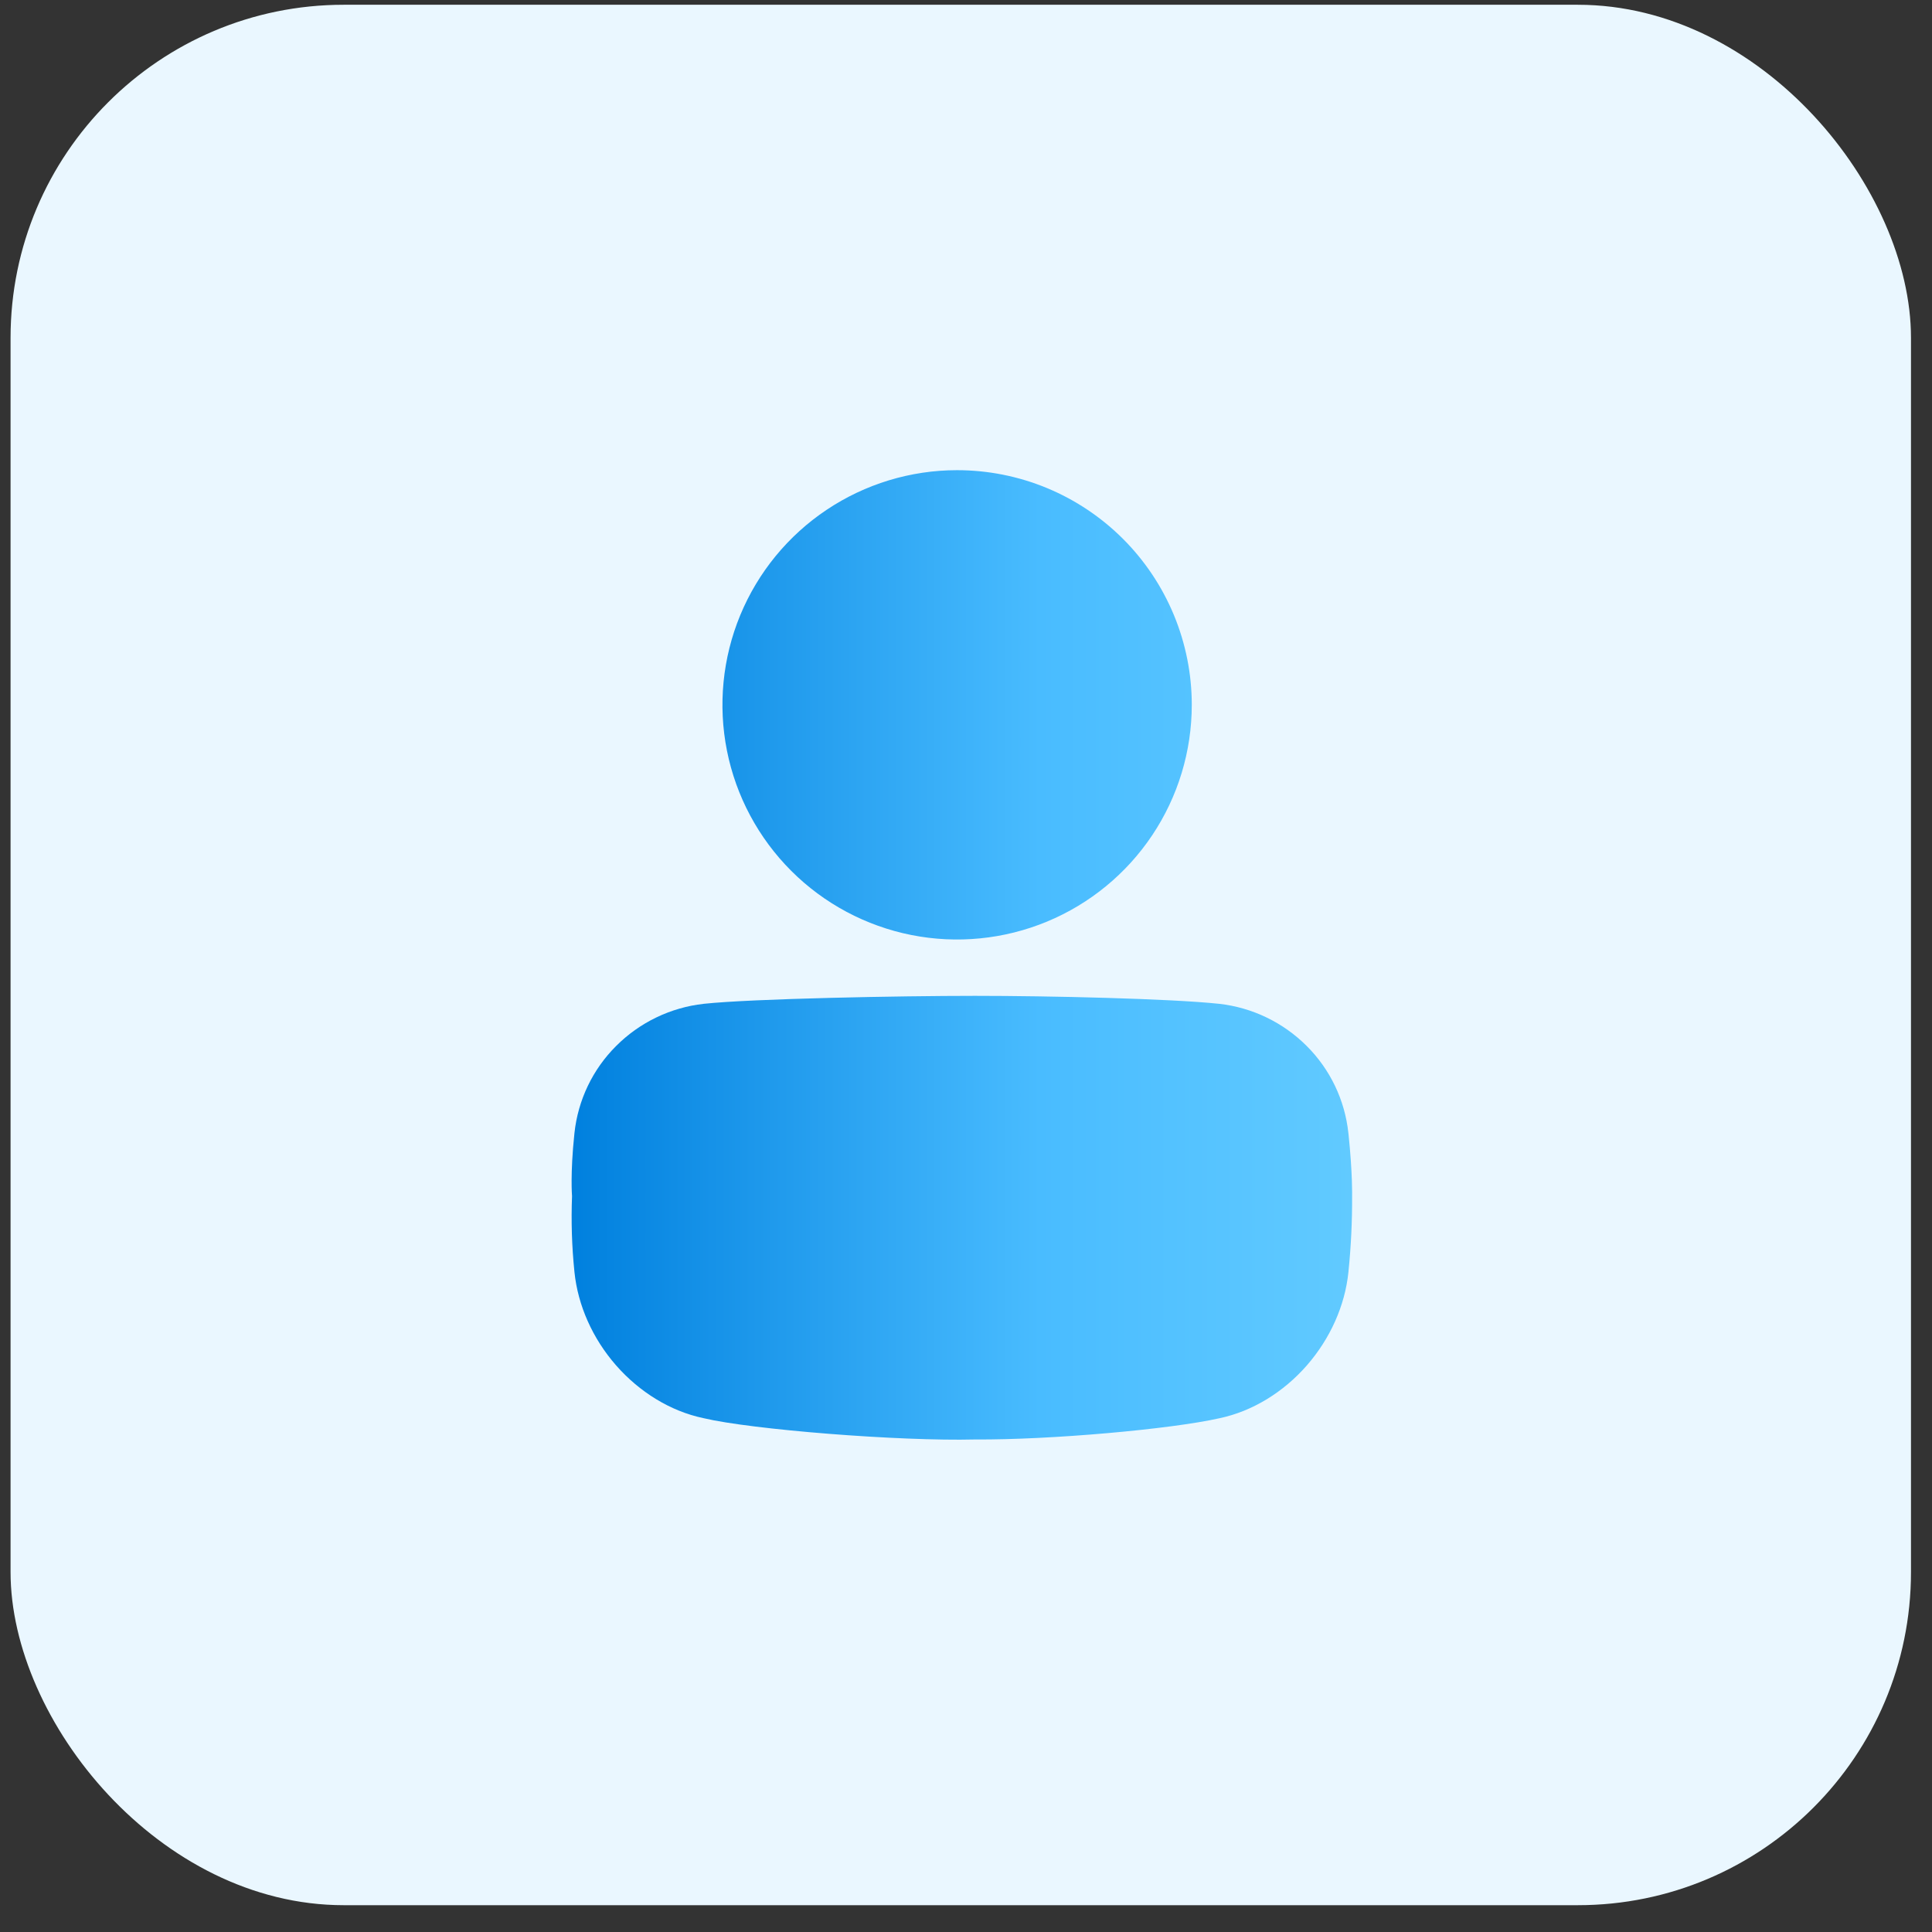
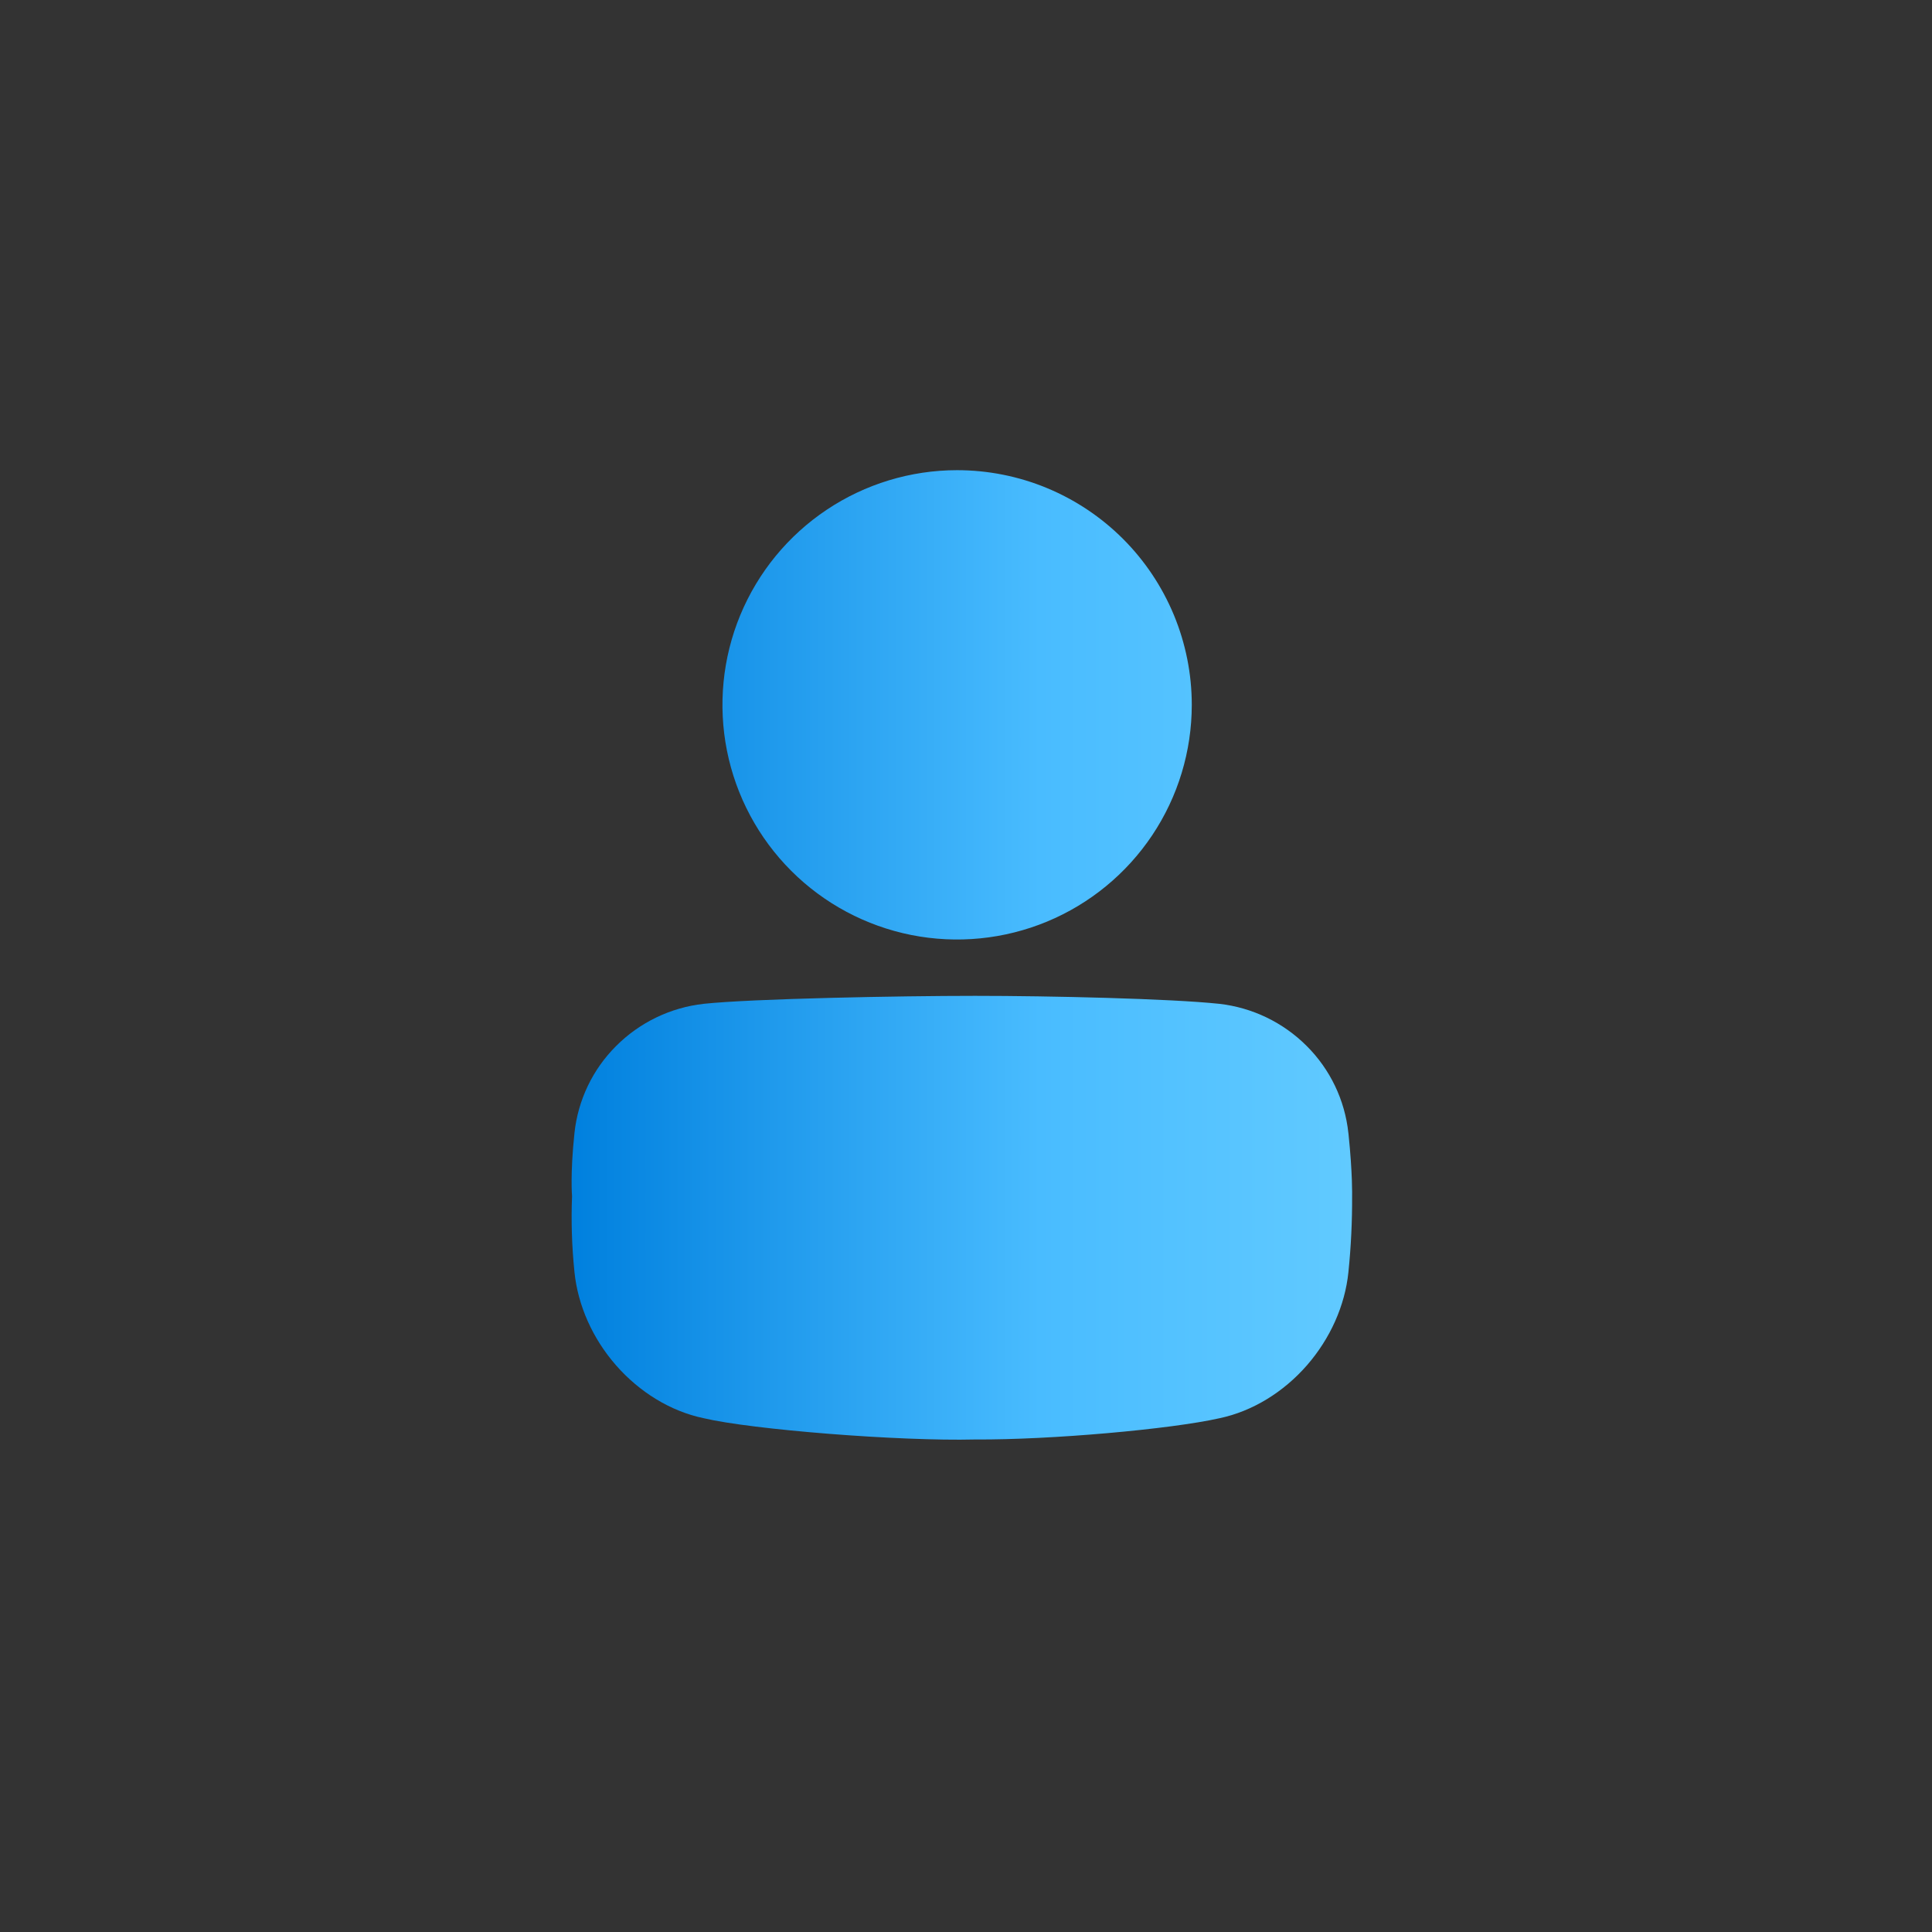
<svg xmlns="http://www.w3.org/2000/svg" width="58" height="58" viewBox="0 0 58 58" fill="none">
  <rect x="0" y="0" width="58" height="58" fill="#333333" stroke="none" />
-   <rect x="0.317" y="0.143" width="57.052" height="57.052" rx="10" fill="#EAF7FF" />
  <g clip-path="url(#clip0_1012_3155)">
    <path d="M29.273 43.214C27.011 43.271 22.565 42.919 21.114 42.573C20.124 42.365 19.194 41.788 18.492 40.986C17.791 40.184 17.349 39.193 17.246 38.191L17.243 38.16C17.167 37.412 17.144 36.66 17.173 35.908C17.173 35.908 17.116 35.245 17.243 34.041C17.243 34.031 17.243 34.021 17.246 34.011C17.352 33.024 17.793 32.102 18.497 31.401C19.204 30.693 20.132 30.246 21.127 30.135C22.584 29.98 27.018 29.896 29.271 29.896C31.524 29.896 35.141 29.98 36.598 30.135C37.593 30.246 38.521 30.693 39.229 31.402C39.932 32.103 40.374 33.025 40.479 34.013L40.483 34.043C40.608 35.247 40.591 35.907 40.591 35.907C40.595 36.66 40.559 37.414 40.483 38.163C40.483 38.173 40.483 38.184 40.48 38.194C40.377 39.196 39.934 40.186 39.233 40.99C38.531 41.793 37.602 42.367 36.612 42.576C35.158 42.905 31.535 43.229 29.273 43.214ZM28.729 14.115C27.336 14.116 25.974 14.53 24.816 15.305C23.658 16.079 22.756 17.18 22.223 18.467C21.691 19.754 21.552 21.171 21.824 22.537C22.096 23.903 22.768 25.158 23.753 26.143C24.738 27.128 25.994 27.798 27.36 28.07C28.727 28.341 30.143 28.201 31.43 27.668C32.717 27.134 33.817 26.232 34.591 25.073C35.365 23.915 35.778 22.553 35.778 21.159C35.778 20.234 35.595 19.318 35.241 18.463C34.886 17.608 34.367 16.831 33.713 16.177C33.058 15.523 32.281 15.004 31.426 14.65C30.571 14.296 29.654 14.115 28.729 14.115Z" fill="url(#paint0_linear_1012_3155)" />
  </g>
  <defs>
    <linearGradient id="paint0_linear_1012_3155" x1="17.16" y1="28.667" x2="40.594" y2="28.667" gradientUnits="userSpaceOnUse">
      <stop stop-color="#0080DE" />
      <stop offset="0.6" stop-color="#49BCFF" />
      <stop offset="1" stop-color="#61CAFF" />
    </linearGradient>
    <clipPath id="clip0_1012_3155">
      <rect width="29.104" height="29.104" fill="white" transform="translate(14.29 14.115)" />
    </clipPath>
  </defs>
</svg>